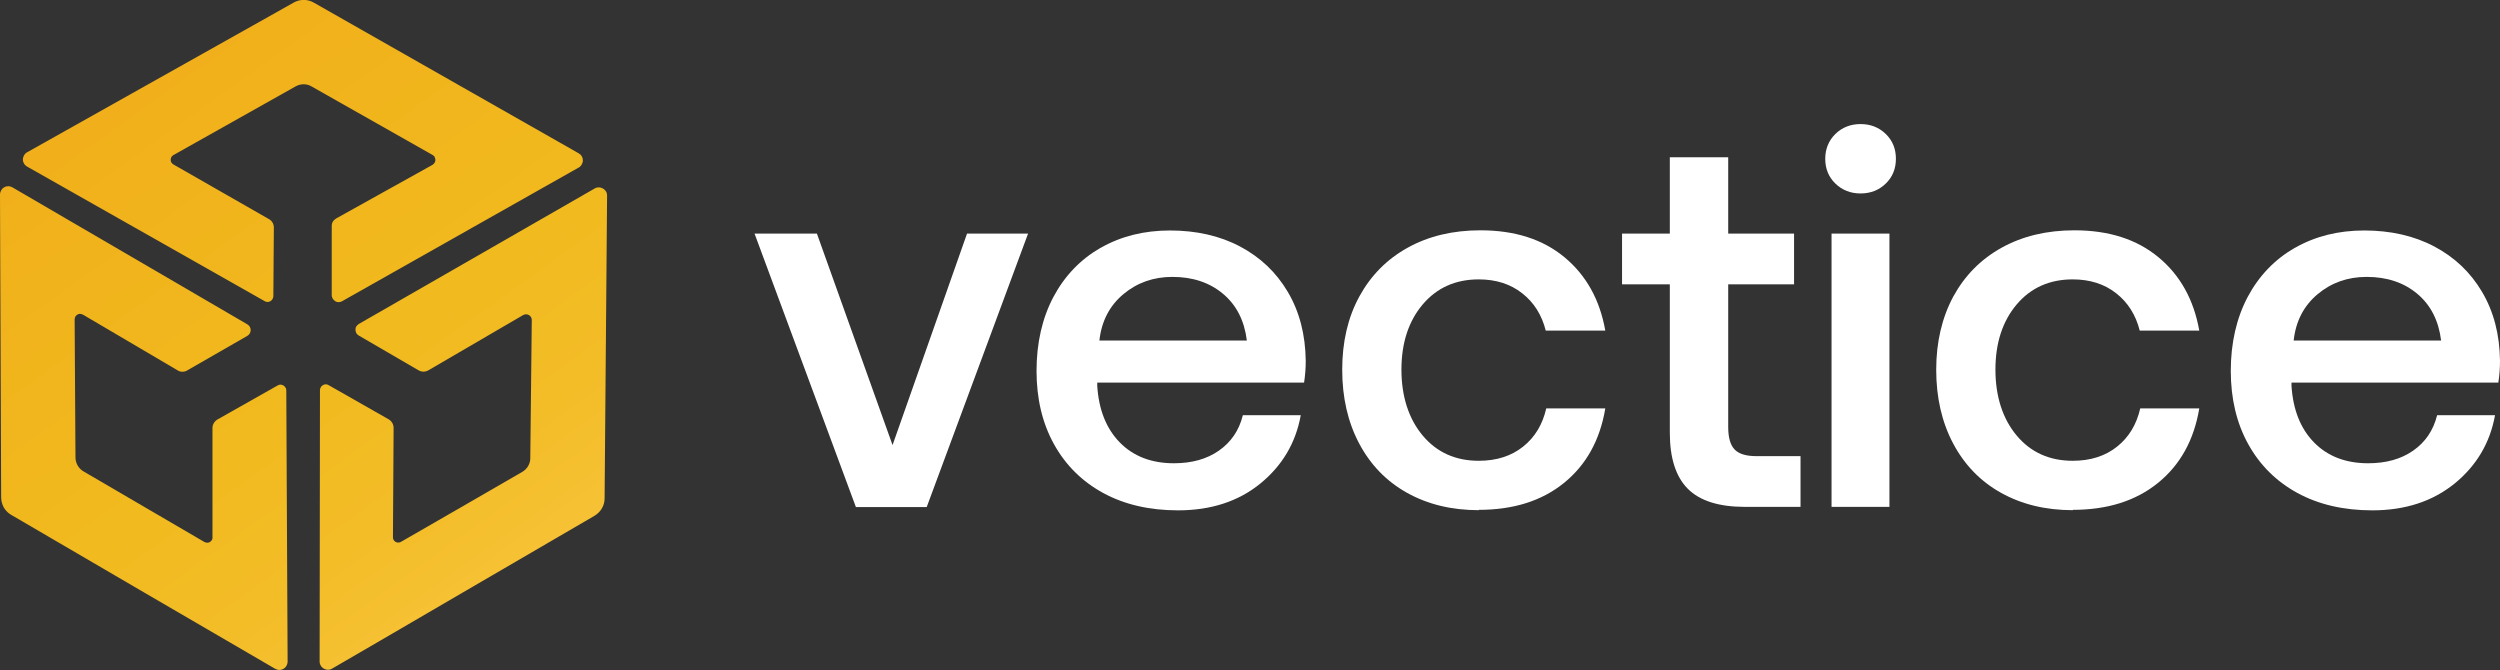
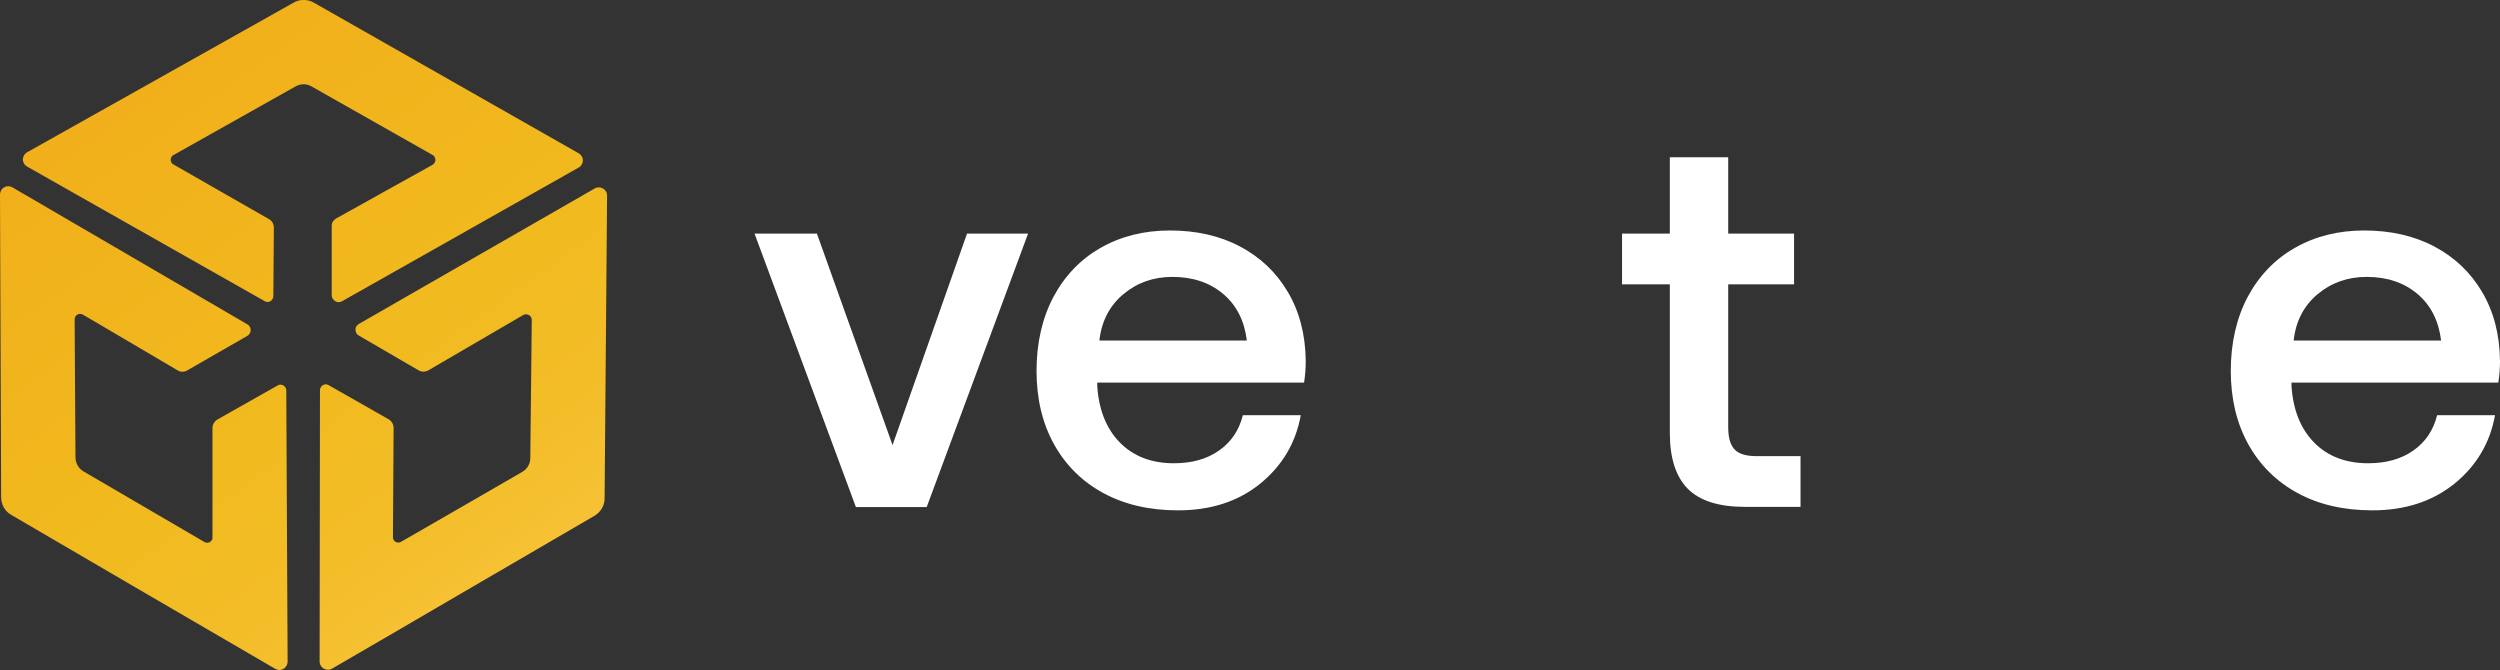
<svg xmlns="http://www.w3.org/2000/svg" width="194" height="52" viewBox="0 0 194 52" fill="none">
  <rect x="0" y="0" width="194" height="52" fill="#333333" stroke="none" />
  <path d="M22.152 30.077C22.113 30.013 22.062 29.949 21.985 29.91C21.92 29.872 21.843 29.846 21.766 29.846C21.689 29.846 21.611 29.872 21.547 29.91L16.875 32.551C16.643 32.692 16.488 32.936 16.488 33.205V41.705C16.488 41.782 16.488 41.846 16.437 41.91C16.398 41.974 16.347 42.026 16.282 42.064C16.218 42.103 16.154 42.115 16.077 42.115C15.999 42.115 15.935 42.09 15.871 42.064L6.474 36.577C6.101 36.359 5.869 35.949 5.857 35.526L5.792 24.795C5.792 24.718 5.818 24.641 5.844 24.577C5.882 24.513 5.934 24.449 6.011 24.41C6.075 24.372 6.153 24.346 6.23 24.359C6.307 24.359 6.384 24.385 6.449 24.423L13.811 28.756C13.914 28.821 14.03 28.846 14.159 28.846C14.287 28.846 14.403 28.821 14.506 28.756L19.192 26.064C19.539 25.859 19.539 25.372 19.192 25.167L0.965 14.539C0.862 14.487 0.759 14.449 0.644 14.449C0.528 14.449 0.425 14.474 0.322 14.539C0.219 14.59 0.142 14.68 0.09 14.769C0.039 14.872 0 14.974 0 15.09L0.09 38.603C0.09 38.872 0.167 39.141 0.296 39.385C0.438 39.615 0.631 39.821 0.862 39.949C5.149 42.462 17.093 49.423 21.354 51.898C21.444 51.949 21.56 51.987 21.676 51.987C21.791 51.987 21.895 51.962 21.997 51.898C22.101 51.846 22.178 51.757 22.229 51.667C22.281 51.564 22.319 51.462 22.319 51.346L22.216 30.282C22.216 30.205 22.191 30.128 22.152 30.064V30.077ZM33.724 12.192C33.762 12.269 33.788 12.333 33.788 12.41C33.788 12.487 33.762 12.564 33.724 12.628C33.685 12.692 33.633 12.744 33.556 12.795L26.091 16.949C25.988 17.013 25.898 17.09 25.833 17.192C25.769 17.295 25.743 17.41 25.743 17.538V22.923C25.743 23.013 25.782 23.103 25.82 23.18C25.872 23.256 25.936 23.321 26.013 23.372C26.091 23.423 26.181 23.449 26.271 23.449C26.361 23.449 26.451 23.423 26.528 23.385L44.909 13C45.012 12.949 45.089 12.859 45.141 12.769C45.192 12.667 45.231 12.564 45.231 12.449C45.231 12.333 45.205 12.231 45.141 12.128C45.089 12.026 44.999 11.949 44.909 11.898L24.353 0.205C23.864 -0.077 23.272 -0.077 22.783 0.205L2.098 11.821C1.995 11.872 1.918 11.962 1.866 12.051C1.815 12.154 1.776 12.257 1.776 12.372C1.776 12.487 1.802 12.59 1.866 12.692C1.918 12.795 2.008 12.872 2.098 12.923L20.543 23.372C20.607 23.41 20.685 23.436 20.762 23.436C20.839 23.436 20.916 23.41 20.981 23.372C21.045 23.333 21.109 23.282 21.148 23.205C21.187 23.141 21.212 23.064 21.212 22.987L21.251 17.654C21.251 17.385 21.109 17.128 20.865 17C19.256 16.077 15.008 13.654 13.451 12.757C13.386 12.718 13.335 12.667 13.296 12.603C13.258 12.539 13.245 12.474 13.245 12.398C13.245 12.321 13.271 12.257 13.296 12.192C13.335 12.128 13.386 12.077 13.451 12.039L22.937 6.705C23.117 6.603 23.336 6.539 23.555 6.539C23.774 6.539 23.98 6.59 24.173 6.705L33.569 12.026C33.633 12.064 33.698 12.115 33.736 12.192H33.724ZM47.02 14.859C46.968 14.757 46.878 14.68 46.788 14.628C46.685 14.577 46.582 14.539 46.466 14.539C46.35 14.539 46.248 14.564 46.145 14.628L27.841 25.141C27.764 25.192 27.7 25.256 27.648 25.333C27.597 25.41 27.584 25.5 27.584 25.59C27.584 25.68 27.61 25.769 27.648 25.846C27.687 25.923 27.764 25.987 27.841 26.038L32.514 28.756C32.732 28.872 32.99 28.872 33.209 28.756L40.597 24.449C40.893 24.282 41.266 24.487 41.266 24.833L41.15 35.564C41.15 35.782 41.086 35.987 40.983 36.167C40.88 36.346 40.726 36.5 40.532 36.615C38.525 37.782 33.118 40.898 31.11 42.051C31.046 42.09 30.982 42.103 30.905 42.103C30.827 42.103 30.763 42.09 30.699 42.051C30.634 42.013 30.583 41.962 30.544 41.898C30.506 41.833 30.493 41.769 30.493 41.692L30.544 33.205C30.544 33.077 30.506 32.936 30.441 32.821C30.377 32.705 30.274 32.603 30.158 32.538C29.09 31.923 26.503 30.462 25.498 29.885C25.434 29.846 25.357 29.821 25.28 29.821C25.203 29.821 25.125 29.846 25.061 29.885C24.997 29.923 24.932 29.974 24.894 30.051C24.855 30.115 24.829 30.192 24.829 30.269L24.803 51.333C24.803 51.449 24.829 51.551 24.894 51.654C24.945 51.757 25.035 51.833 25.125 51.885C25.228 51.936 25.331 51.974 25.447 51.974C25.563 51.974 25.666 51.949 25.769 51.885C30.029 49.423 41.833 42.513 46.132 40.026C46.363 39.885 46.569 39.692 46.698 39.462C46.84 39.231 46.917 38.962 46.917 38.679C46.955 33.757 47.071 20.051 47.11 15.167C47.11 15.051 47.084 14.949 47.02 14.846V14.859Z" fill="url(#paint0_linear_1_825)" />
  <path d="M63.392 18.128L69.262 34.538L75.041 18.128H79.778L71.913 39.346H66.417L58.553 18.128H63.38H63.392Z" fill="white" />
  <path d="M85.416 19.231C86.986 18.334 88.775 17.885 90.796 17.885C92.817 17.885 94.658 18.295 96.228 19.128C97.798 19.962 99.034 21.128 99.935 22.654C100.836 24.18 101.299 25.949 101.325 28C101.325 28.551 101.286 29.116 101.196 29.692H85.146V29.936C85.261 31.782 85.841 33.257 86.896 34.334C87.952 35.41 89.355 35.949 91.092 35.949C92.482 35.949 93.641 35.628 94.58 34.974C95.52 34.321 96.151 33.41 96.447 32.218H100.939C100.553 34.372 99.497 36.141 97.798 37.526C96.099 38.91 93.963 39.603 91.414 39.603C89.2 39.603 87.257 39.154 85.609 38.257C83.961 37.359 82.687 36.09 81.786 34.462C80.885 32.834 80.435 30.936 80.435 28.782C80.435 26.628 80.872 24.692 81.748 23.039C82.623 21.398 83.846 20.128 85.403 19.231H85.416ZM94.902 22.795C93.86 21.923 92.547 21.487 90.976 21.487C89.509 21.487 88.235 21.936 87.166 22.834C86.098 23.731 85.48 24.923 85.313 26.423H96.756C96.563 24.872 95.945 23.667 94.902 22.795Z" fill="white" />
-   <path d="M114.762 39.59C112.651 39.59 110.798 39.141 109.189 38.244C107.58 37.346 106.344 36.064 105.469 34.41C104.594 32.757 104.156 30.846 104.156 28.693C104.156 26.539 104.594 24.641 105.482 23.013C106.37 21.385 107.619 20.116 109.241 19.218C110.862 18.321 112.742 17.872 114.878 17.872C117.543 17.872 119.718 18.564 121.404 19.962C123.09 21.359 124.146 23.257 124.571 25.654H119.95C119.641 24.436 119.036 23.475 118.122 22.757C117.208 22.039 116.088 21.68 114.75 21.68C112.948 21.68 111.493 22.334 110.399 23.628C109.305 24.923 108.751 26.616 108.751 28.68C108.751 30.744 109.305 32.487 110.399 33.795C111.493 35.103 112.948 35.757 114.75 35.757C116.14 35.757 117.285 35.385 118.199 34.654C119.113 33.923 119.705 32.936 119.988 31.693H124.571C124.159 34.154 123.09 36.077 121.366 37.475C119.641 38.872 117.44 39.564 114.75 39.564L114.762 39.59Z" fill="white" />
  <path d="M125.871 22.064V18.128H129.578V12.205H134.109V18.128H139.219V22.064H134.109V33.128C134.109 33.962 134.276 34.538 134.611 34.885C134.946 35.231 135.512 35.397 136.31 35.397H139.721V39.333H135.396C133.375 39.333 131.895 38.859 130.968 37.923C130.041 36.987 129.578 35.538 129.578 33.577V22.064H125.871Z" fill="white" />
-   <path d="M147.122 12.32C147.122 13.089 146.865 13.73 146.337 14.243C145.809 14.756 145.153 15.012 144.38 15.012C143.608 15.012 142.952 14.756 142.424 14.243C141.896 13.73 141.639 13.089 141.639 12.32C141.639 11.551 141.909 10.91 142.424 10.397C142.952 9.884 143.608 9.628 144.38 9.628C145.153 9.628 145.809 9.884 146.337 10.397C146.865 10.91 147.122 11.551 147.122 12.32ZM146.62 18.115V39.333H142.128V18.128H146.62V18.115Z" fill="white" />
-   <path d="M160.856 39.59C158.745 39.59 156.891 39.141 155.282 38.244C153.673 37.346 152.438 36.064 151.562 34.41C150.687 32.757 150.25 30.846 150.25 28.693C150.25 26.539 150.7 24.641 151.575 23.013C152.463 21.385 153.712 20.116 155.334 19.218C156.956 18.321 158.835 17.872 160.972 17.872C163.636 17.872 165.811 18.564 167.497 19.962C169.184 21.359 170.239 23.257 170.664 25.654H166.043C165.734 24.436 165.129 23.475 164.215 22.757C163.301 22.039 162.181 21.68 160.843 21.68C159.041 21.68 157.586 22.334 156.492 23.628C155.398 24.923 154.845 26.616 154.845 28.68C154.845 30.744 155.398 32.487 156.492 33.795C157.586 35.103 159.041 35.757 160.843 35.757C162.233 35.757 163.378 35.385 164.292 34.654C165.206 33.923 165.798 32.936 166.082 31.693H170.664C170.252 34.154 169.184 36.077 167.459 37.475C165.734 38.872 163.533 39.564 160.843 39.564L160.856 39.59Z" fill="white" />
  <path d="M178.091 19.231C179.661 18.334 181.45 17.885 183.471 17.885C185.492 17.885 187.332 18.295 188.903 19.128C190.473 19.962 191.709 21.128 192.61 22.654C193.511 24.18 193.974 25.949 194 28C194 28.551 193.961 29.116 193.871 29.692H177.82V29.936C177.936 31.782 178.515 33.257 179.571 34.334C180.626 35.41 182.029 35.949 183.767 35.949C185.157 35.949 186.316 35.628 187.255 34.974C188.195 34.321 188.826 33.41 189.122 32.218H193.614C193.228 34.372 192.172 36.141 190.473 37.526C188.761 38.91 186.637 39.603 184.089 39.603C181.875 39.603 179.931 39.154 178.284 38.257C176.636 37.359 175.362 36.09 174.461 34.462C173.56 32.834 173.109 30.936 173.109 28.782C173.109 26.628 173.547 24.692 174.422 23.039C175.298 21.398 176.52 20.128 178.078 19.231H178.091ZM187.577 22.795C186.534 21.923 185.221 21.487 183.651 21.487C182.184 21.487 180.91 21.936 179.841 22.834C178.773 23.731 178.155 24.923 177.988 26.423H189.43C189.237 24.872 188.62 23.667 187.577 22.795Z" fill="white" />
  <defs>
    <linearGradient id="paint0_linear_1_825" x1="49.748" y1="63.179" x2="5.343" y2="1.192" gradientUnits="userSpaceOnUse">
      <stop stop-color="#FFCE55" />
      <stop offset="0.14" stop-color="#FAC743" />
      <stop offset="0.39" stop-color="#F3BD28" />
      <stop offset="0.55" stop-color="#F1BA1E" />
      <stop offset="1" stop-color="#F1AD1A" />
    </linearGradient>
  </defs>
</svg>